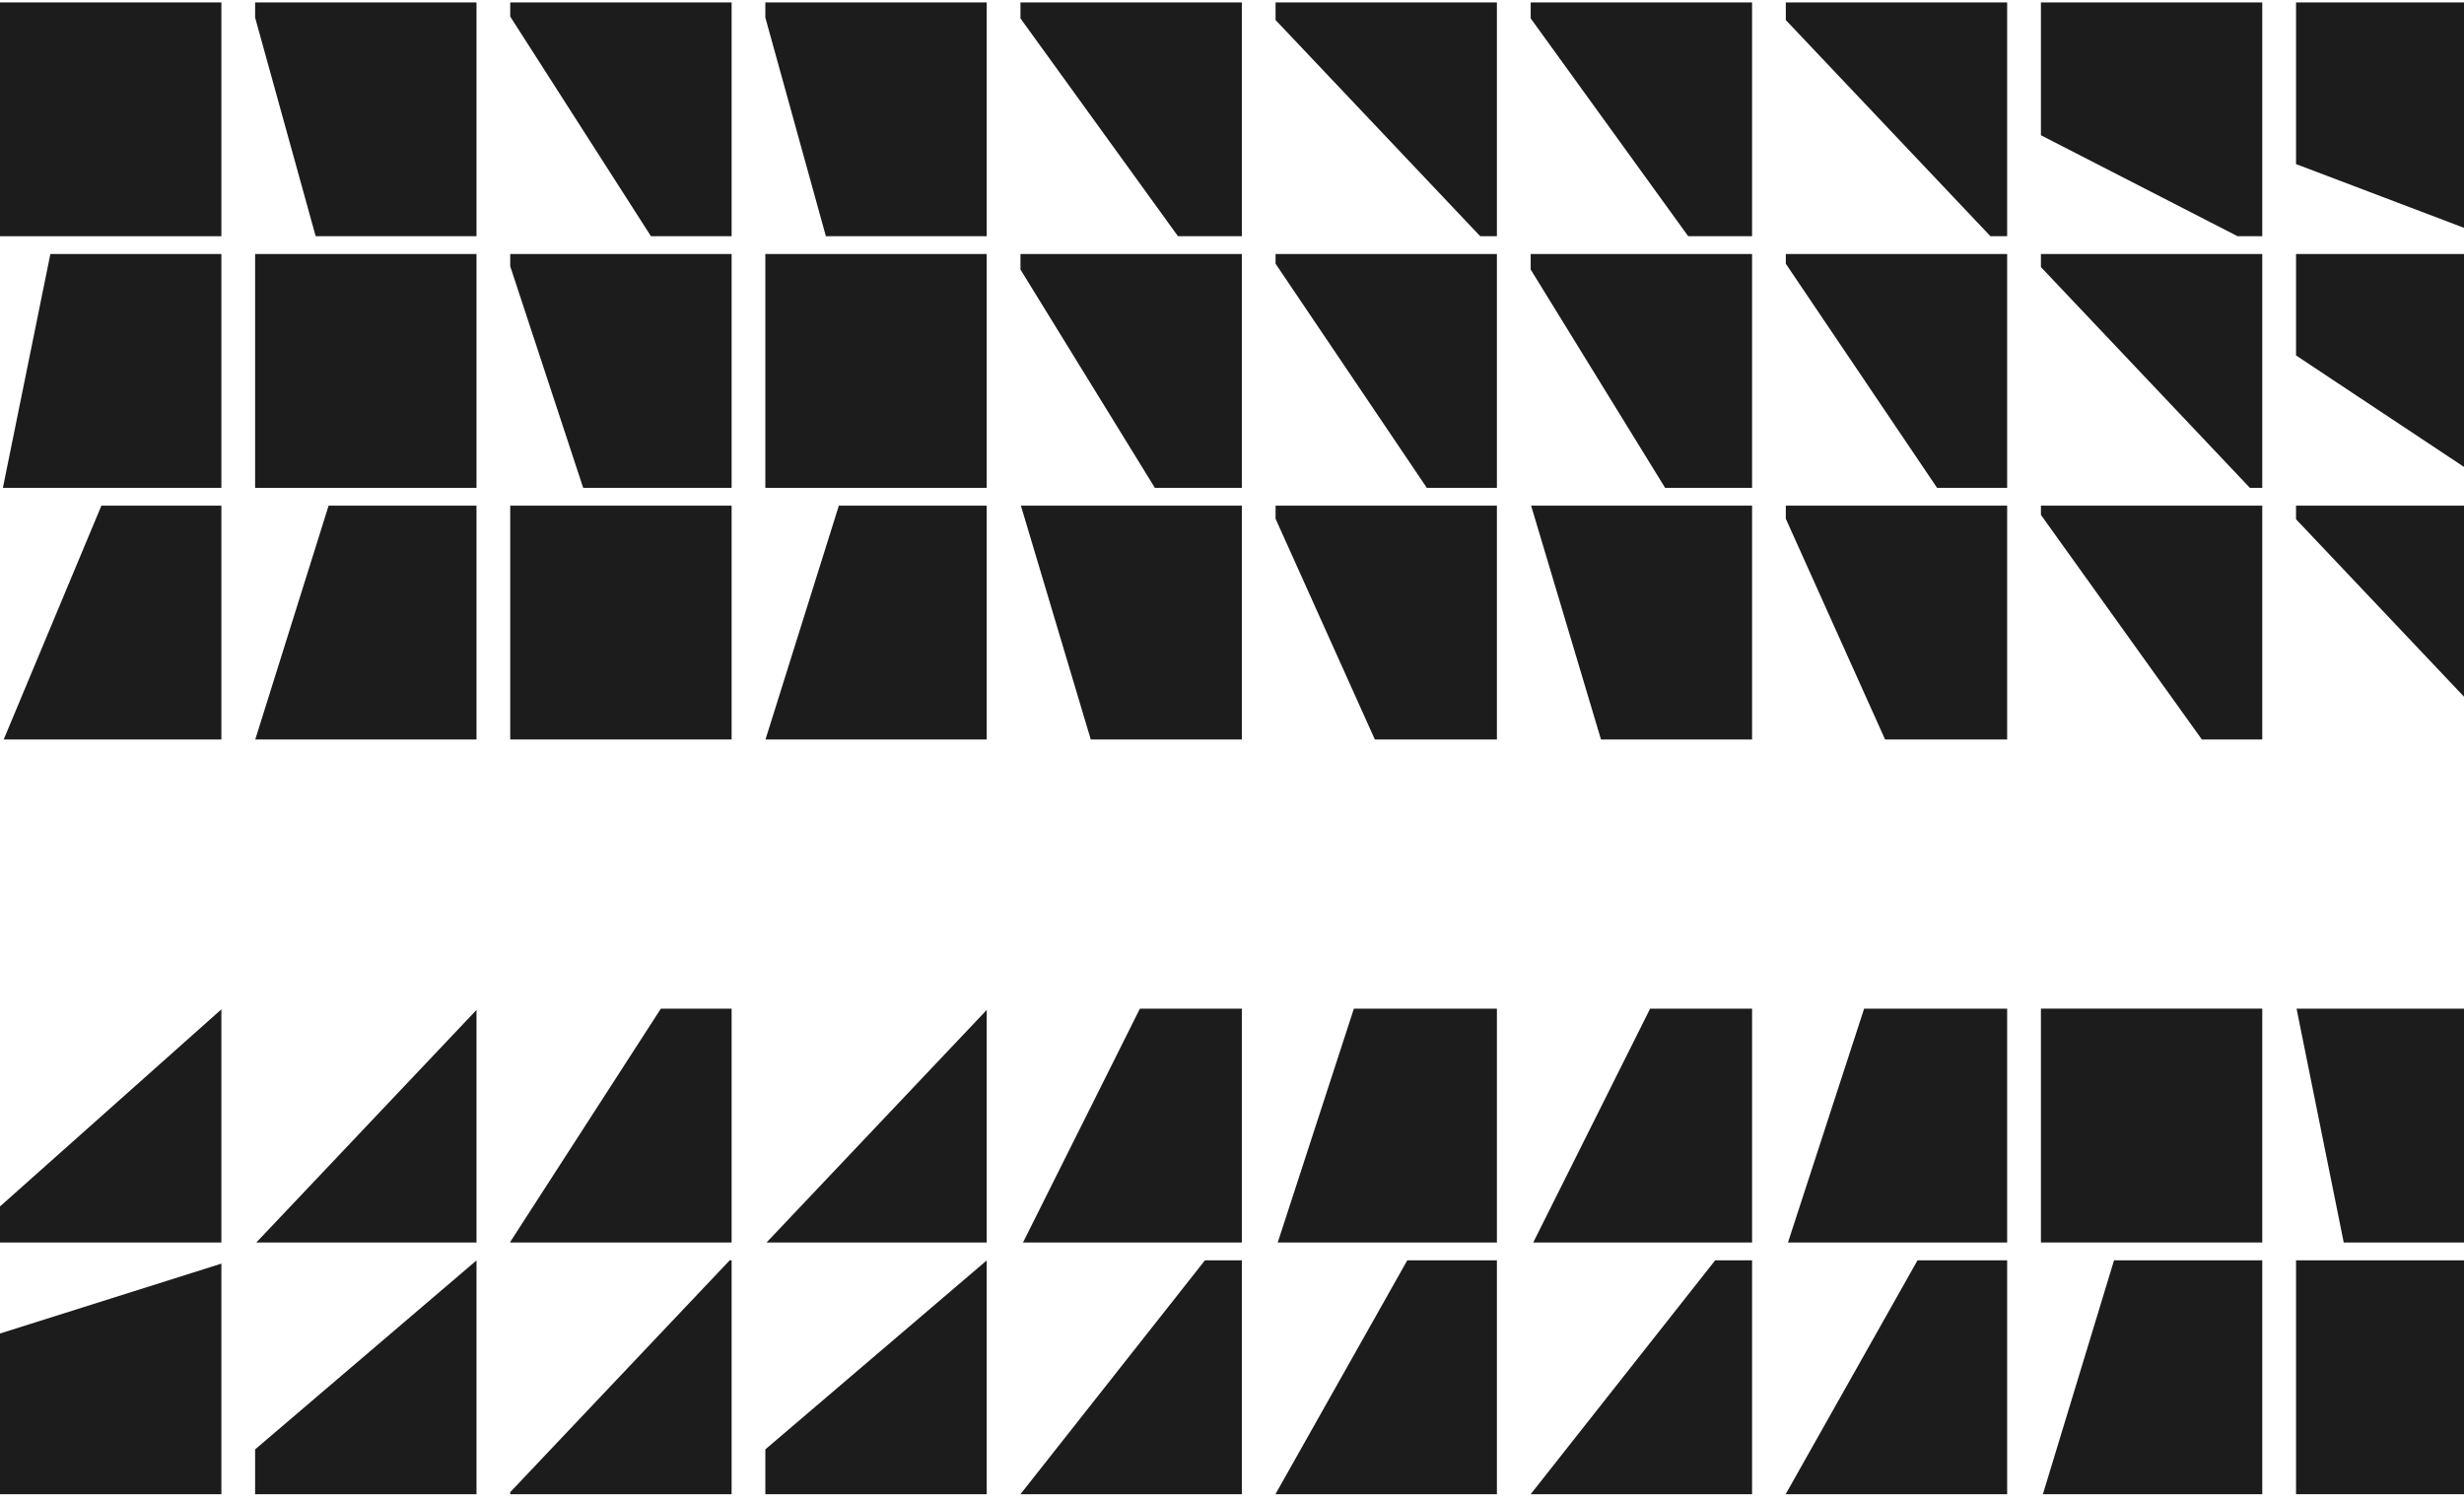
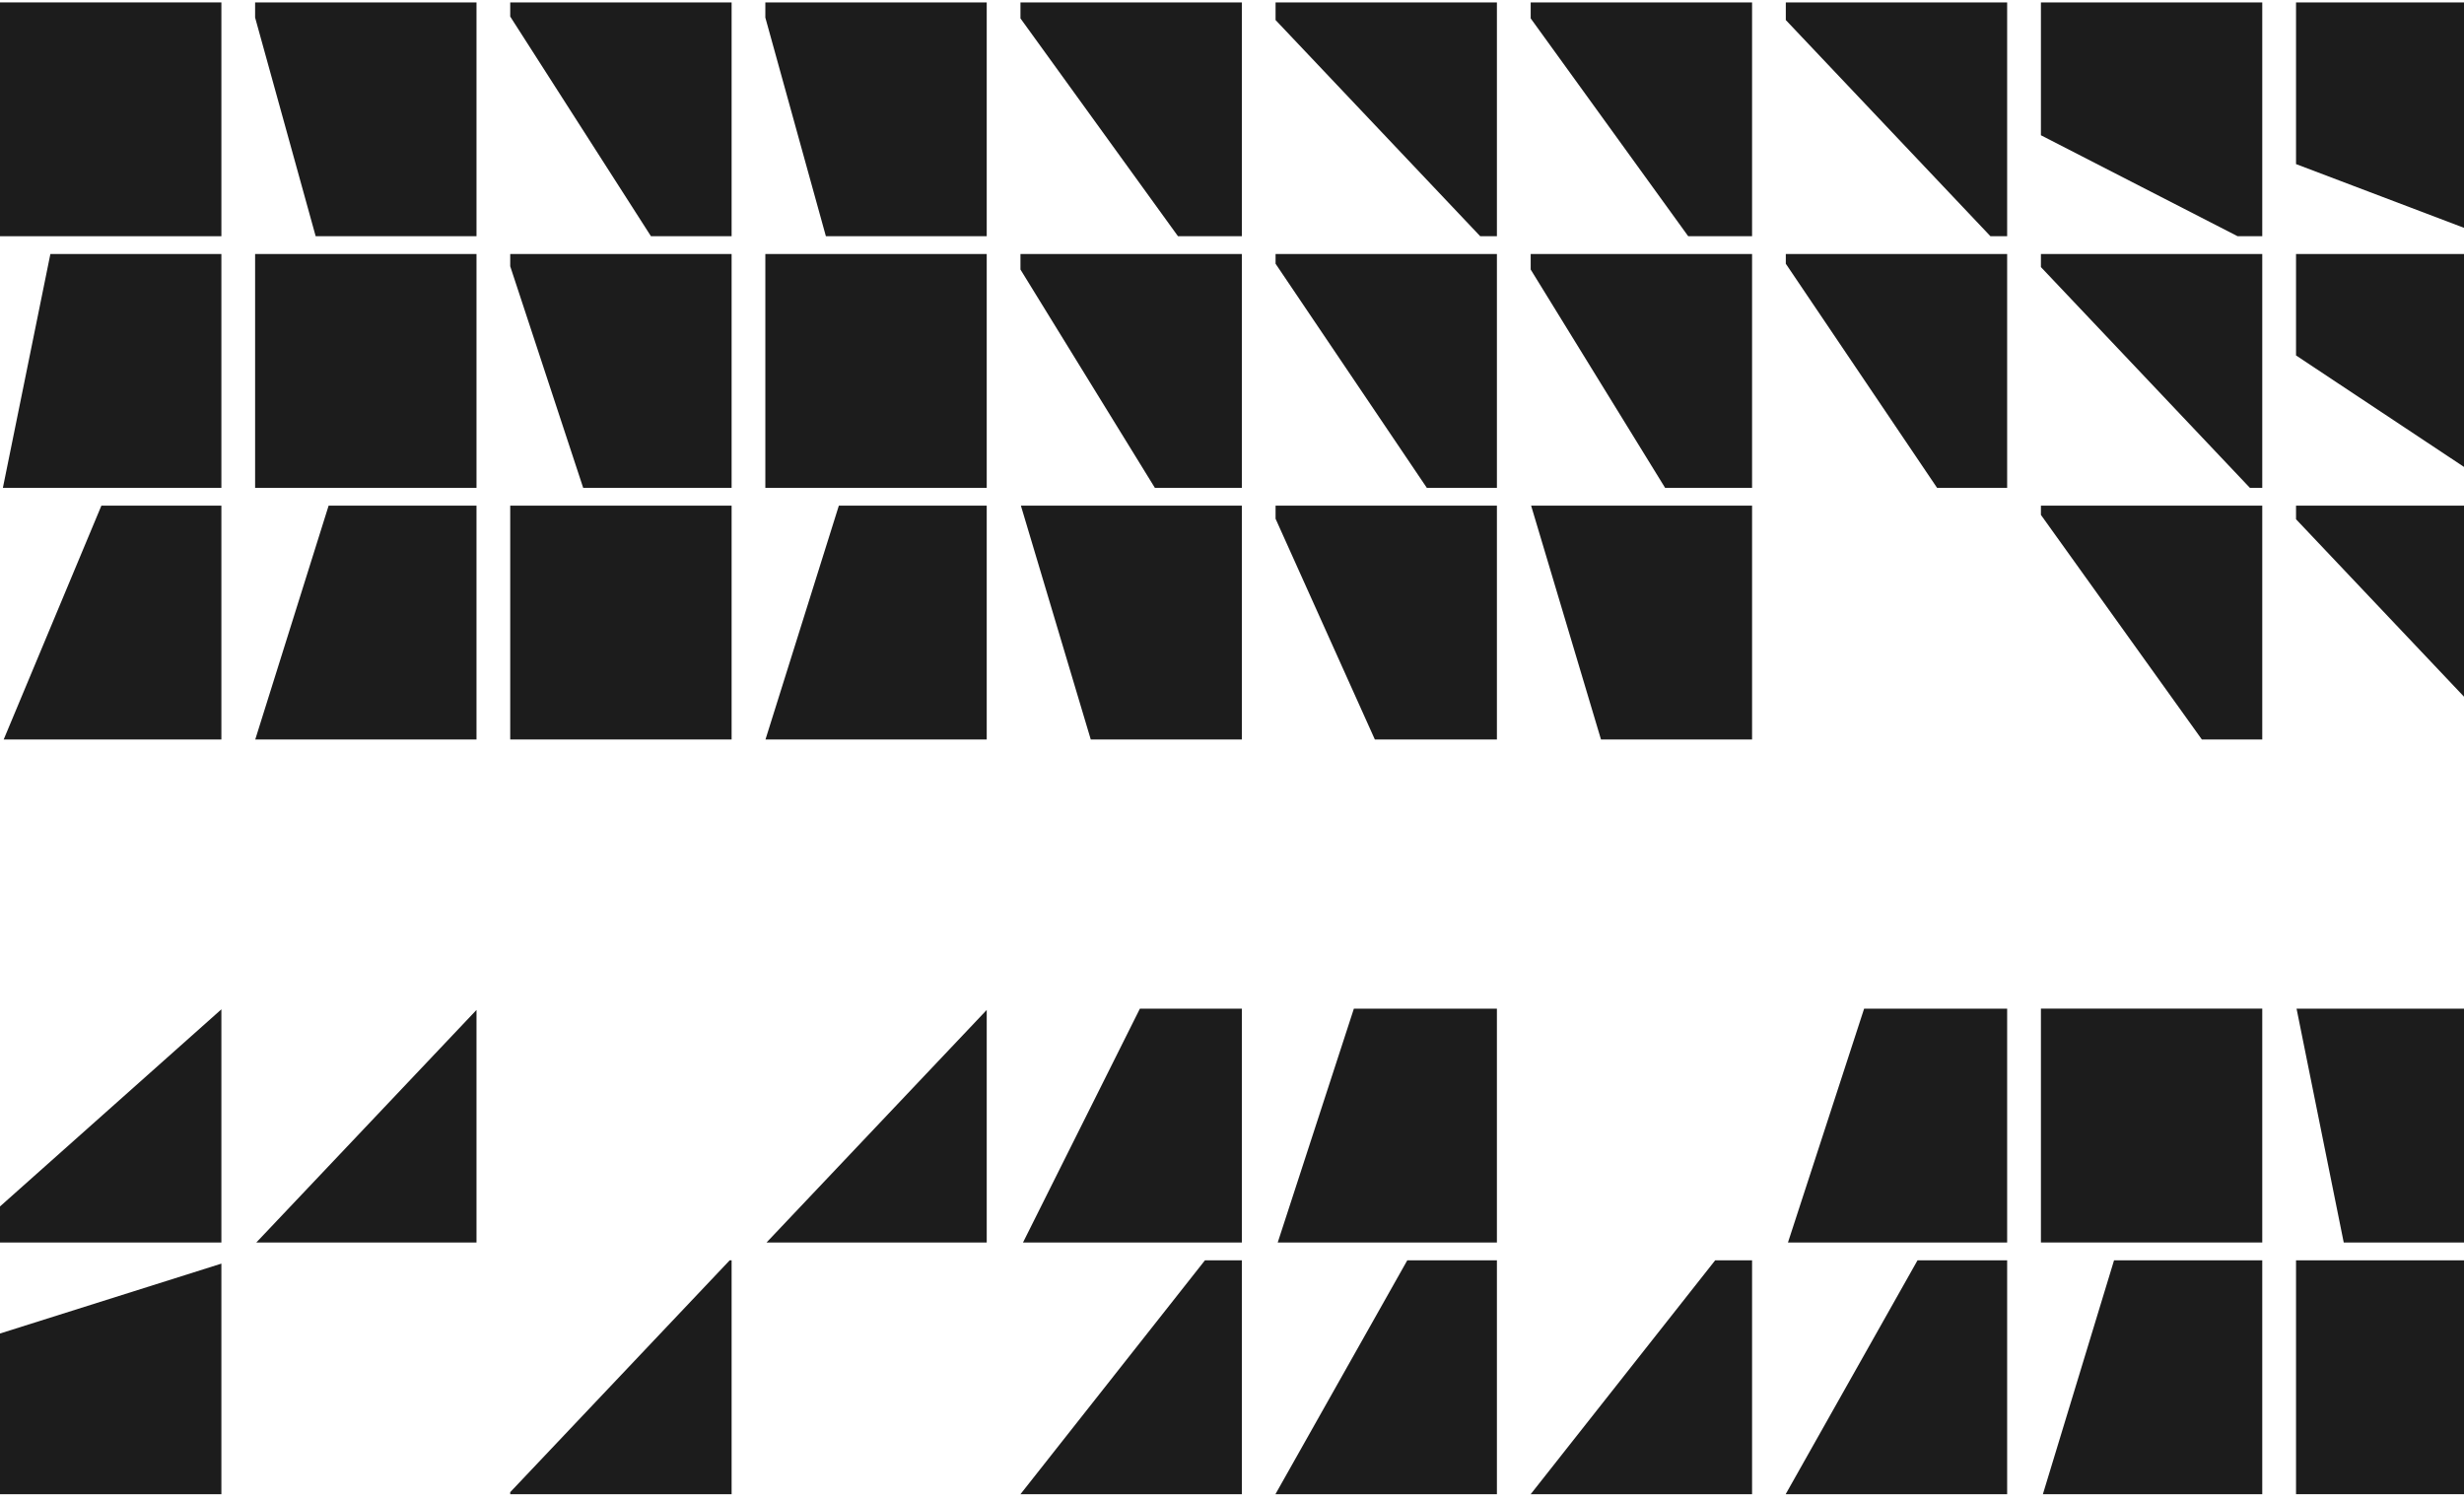
<svg xmlns="http://www.w3.org/2000/svg" width="831" height="506" viewBox="0 0 831 506" fill="none">
  <path d="M74.663 426.187V503.952H0L0 449.761L74.663 426.187Z" fill="#1C1C1C" />
  <path d="M74.663 340.422V419.059H0L0 406.904L74.663 340.422Z" fill="#1C1C1C" />
  <path d="M34.193 170.547H74.663V249.406H1.246L2.104 247.355L34.193 170.547Z" fill="#1C1C1C" />
  <path d="M16.991 85.672H74.663V164.548H0.971L16.991 85.672Z" fill="#1C1C1C" />
  <path d="M0 0.812L0 79.671H74.663V0.812H0Z" fill="#1C1C1C" />
-   <path d="M160.702 425.11V503.952H86.039V488.84L160.702 425.11Z" fill="#1C1C1C" />
  <path d="M160.702 340.627V419.059H86.443L160.702 340.627Z" fill="#1C1C1C" />
  <path d="M86.086 249.406L110.828 170.547H160.701V249.406H86.086Z" fill="#1C1C1C" />
  <path d="M86.039 85.672V164.548H160.702V85.672H86.039Z" fill="#1C1C1C" />
  <path d="M86.039 0.812H160.702V79.671H106.461L86.039 5.923V0.812Z" fill="#1C1C1C" />
-   <path d="M332.781 425.11V503.952H258.117V488.84L332.781 425.11Z" fill="#1C1C1C" />
  <path d="M332.78 340.627V419.059H258.521L332.78 340.627Z" fill="#1C1C1C" />
  <path d="M258.164 249.406L282.906 170.547H332.779V249.406H258.164Z" fill="#1C1C1C" />
  <path d="M258.115 85.672V164.548H332.779V85.672H258.115Z" fill="#1C1C1C" />
  <path d="M258.115 0.812H332.779V79.671H278.537L258.115 5.923V0.812Z" fill="#1C1C1C" />
  <path d="M246.092 425.076H246.74V503.952H172.076V503.268L246.092 425.076Z" fill="#1C1C1C" />
-   <path d="M222.871 340.2H246.74V419.059H172.076V418.871L222.871 340.2Z" fill="#1C1C1C" />
  <path d="M172.076 170.547V249.406H246.74V170.547H172.076Z" fill="#1C1C1C" />
  <path d="M172.076 85.672H246.74V164.548H196.689L172.076 89.809V85.672Z" fill="#1C1C1C" />
  <path d="M172.076 0.812H246.74V79.671H219.538L172.076 5.581V0.812Z" fill="#1C1C1C" />
  <path d="M578.454 425.076H590.898V503.952H516.234L578.454 425.076Z" fill="#1C1C1C" />
-   <path d="M556.513 340.2H590.899V419.059H517.094L556.513 340.2Z" fill="#1C1C1C" />
  <path d="M516.381 170.547H590.899V249.406H539.942L516.381 170.547Z" fill="#1C1C1C" />
  <path d="M516.234 85.672H590.898V164.548H561.576L516.234 90.903V85.672Z" fill="#1C1C1C" />
  <path d="M516.234 0.812H590.898V79.671H569.36L516.234 6.197V0.812Z" fill="#1C1C1C" />
  <path d="M406.376 425.076H418.82V503.952H344.156L406.376 425.076Z" fill="#1C1C1C" />
  <path d="M384.435 340.2H418.821V419.059H345.016L384.435 340.2Z" fill="#1C1C1C" />
  <path d="M344.303 170.547H418.82V249.406H367.864L344.303 170.547Z" fill="#1C1C1C" />
  <path d="M344.156 85.672H418.82V164.548H389.498L344.156 90.903V85.672Z" fill="#1C1C1C" />
  <path d="M344.156 0.812H418.82V79.671H397.281L344.156 6.197V0.812Z" fill="#1C1C1C" />
  <path d="M646.695 425.076H676.923V503.952H602.275V503.867L646.695 425.076Z" fill="#1C1C1C" />
  <path d="M628.685 340.2H676.923V419.059H603.004L628.685 340.2Z" fill="#1C1C1C" />
-   <path d="M602.275 170.547H676.923V249.406H635.756L602.275 174.958V170.547Z" fill="#1C1C1C" />
  <path d="M602.275 85.672H676.923V164.548H653.297L602.275 88.954V85.672Z" fill="#1C1C1C" />
  <path d="M602.275 0.812H676.923V79.671H671.291L602.275 6.761V0.812Z" fill="#1C1C1C" />
  <path d="M474.615 425.076H504.843V503.952H430.195V503.867L474.615 425.076Z" fill="#1C1C1C" />
  <path d="M456.603 340.2H504.841V419.059H430.922L456.603 340.2Z" fill="#1C1C1C" />
  <path d="M430.195 170.547H504.843V249.406H463.676L430.195 174.958V170.547Z" fill="#1C1C1C" />
  <path d="M430.195 85.672H504.843V164.548H481.217L430.195 88.954V85.672Z" fill="#1C1C1C" />
  <path d="M430.195 0.812H504.843V79.671H499.211L430.195 6.761V0.812Z" fill="#1C1C1C" />
  <path d="M688.977 503.952L712.974 425.076H762.96V503.952H688.977Z" fill="#1C1C1C" />
  <path d="M688.314 340.182V419.059H762.962V340.182H688.314Z" fill="#1C1C1C" />
  <path d="M688.314 170.547H762.962V249.406H742.589L688.314 173.659V170.547Z" fill="#1C1C1C" />
  <path d="M688.314 85.672H762.962V164.548H758.803L688.314 90.082V85.672Z" fill="#1C1C1C" />
  <path d="M688.314 0.812H762.962V79.671H754.644L688.314 45.618V0.812Z" fill="#1C1C1C" />
  <path d="M774.352 425.076V503.952H848.999V425.076H774.352Z" fill="#1C1C1C" />
  <path d="M774.531 340.2H849.001V419.059H790.438L774.531 340.2Z" fill="#1C1C1C" />
  <path d="M774.352 170.547H848.999V249.406H844.662L774.352 175.129V170.547Z" fill="#1C1C1C" />
  <path d="M774.352 85.672H848.999V164.548H841.652L774.352 119.879V85.672Z" fill="#1C1C1C" />
  <path d="M774.352 0.812H848.999V79.671H838.464L774.352 55.345V0.812Z" fill="#1C1C1C" />
</svg>